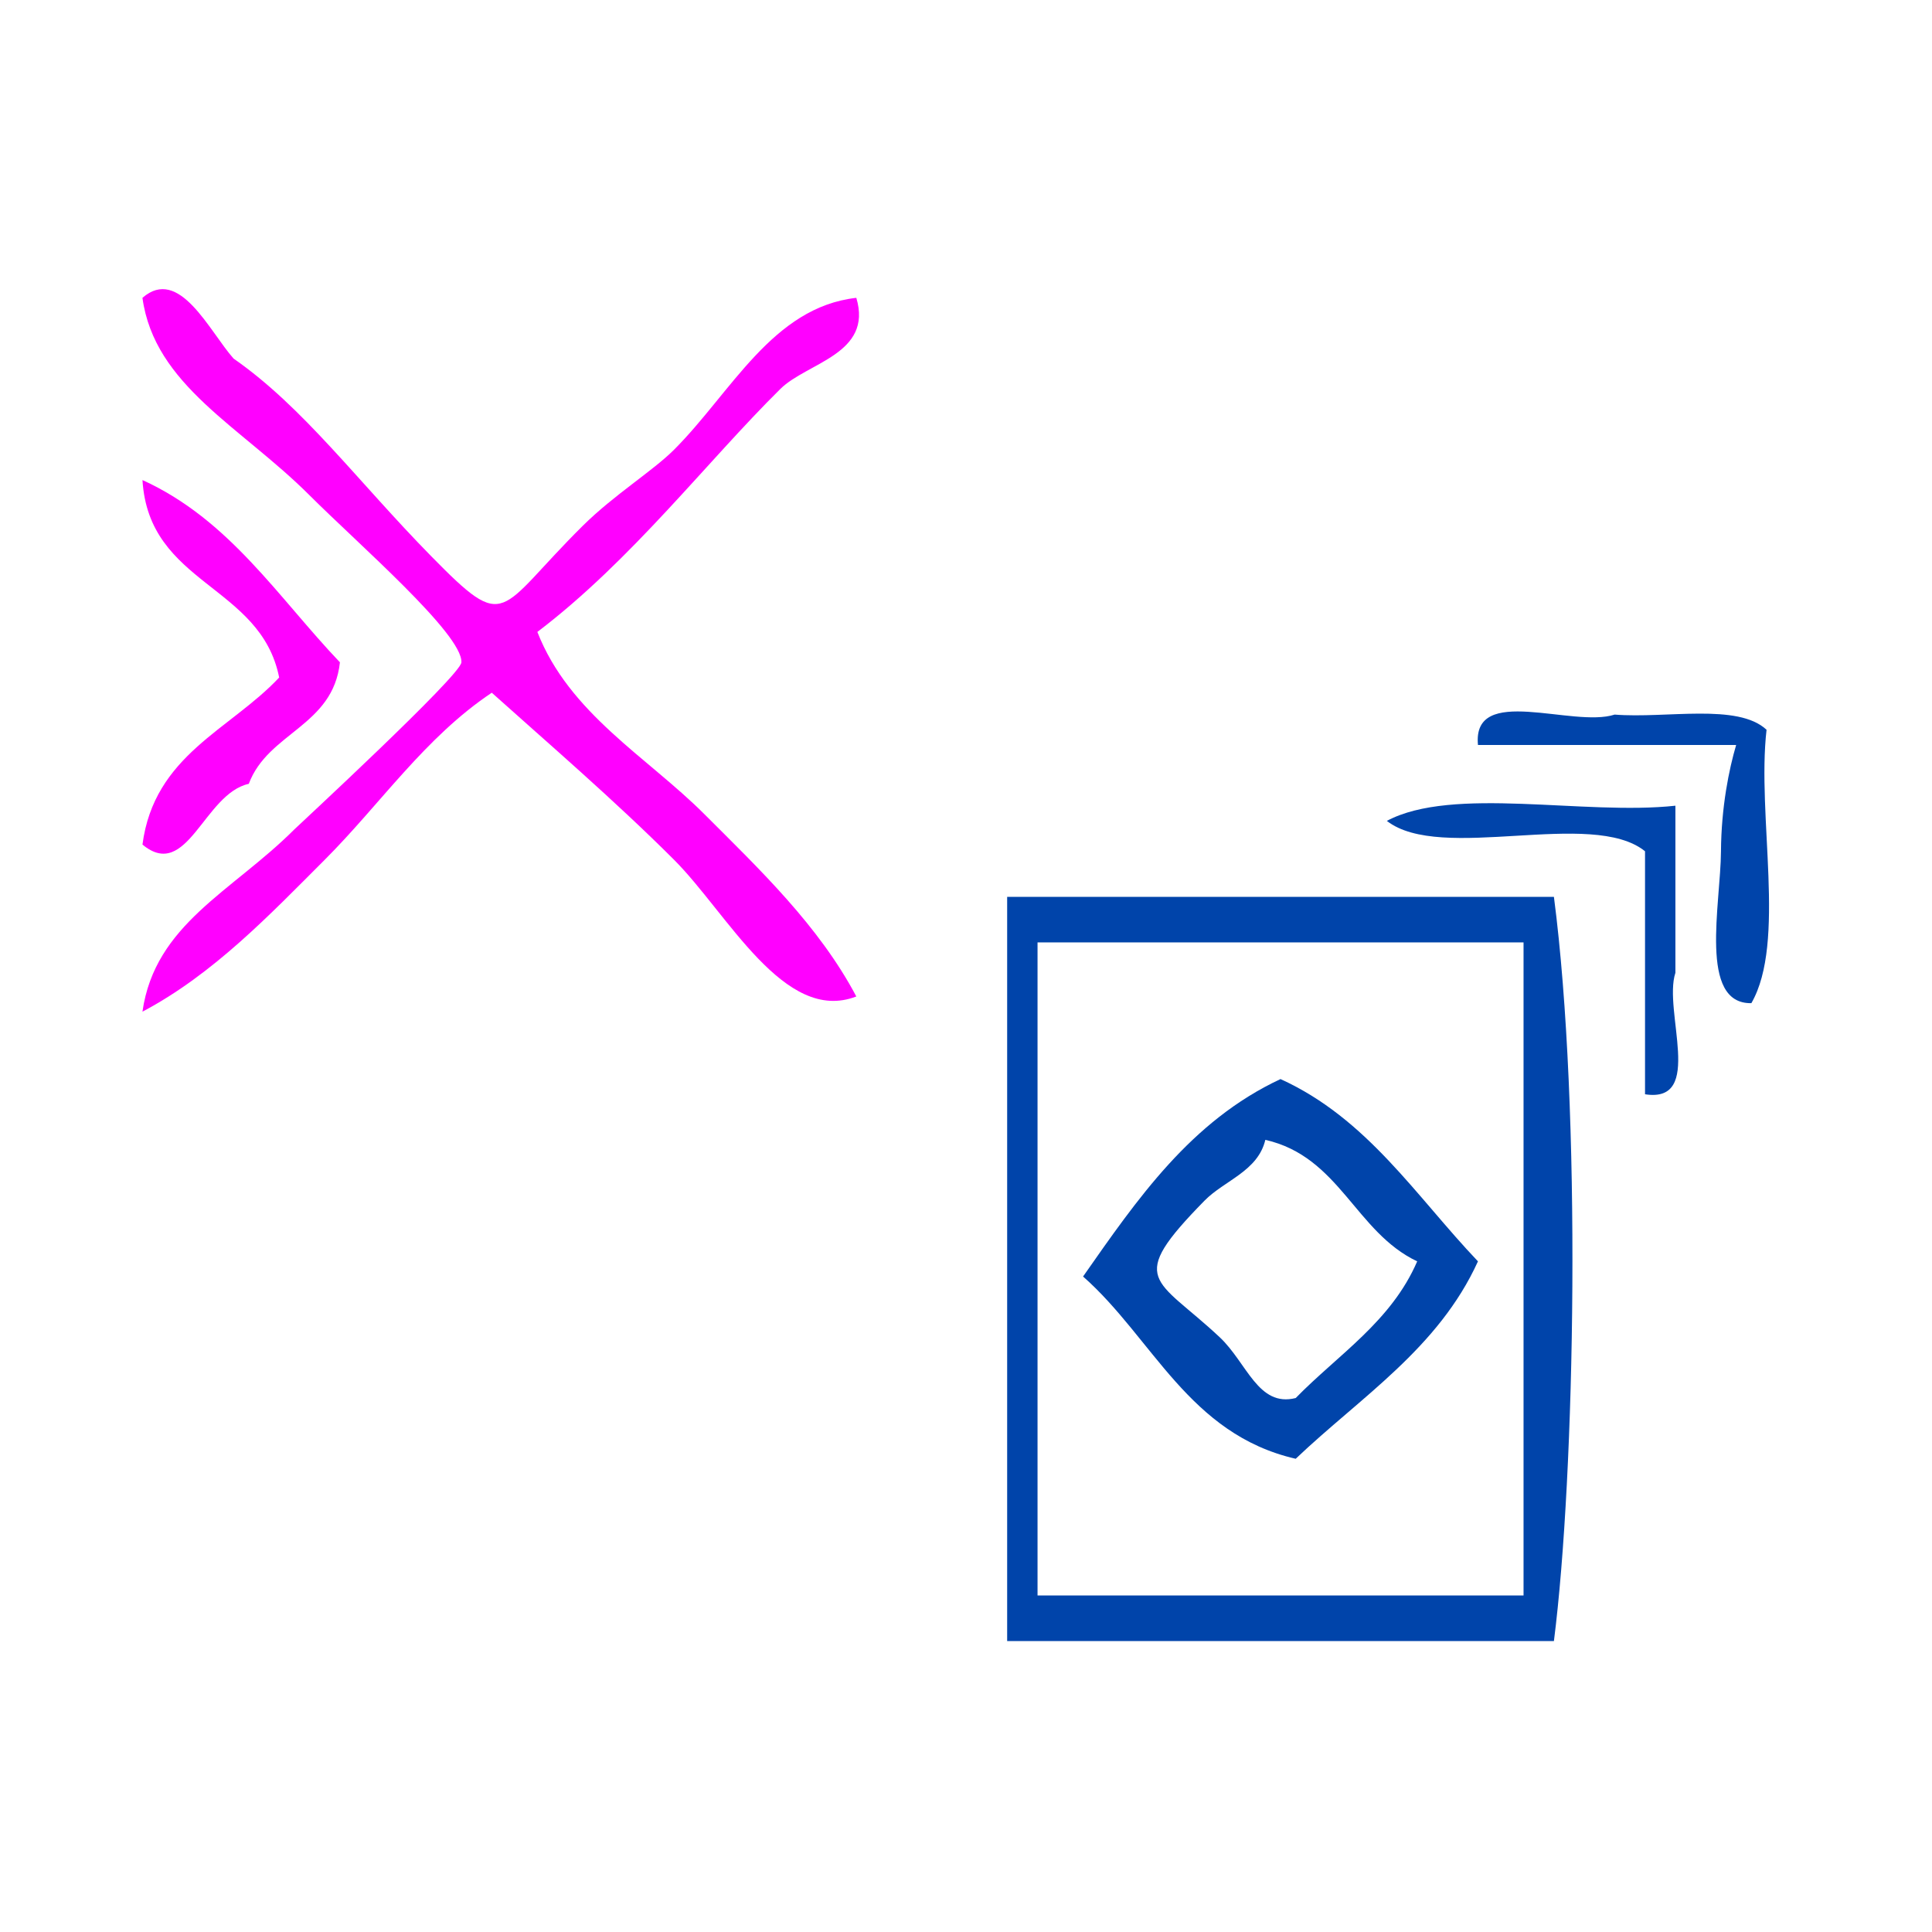
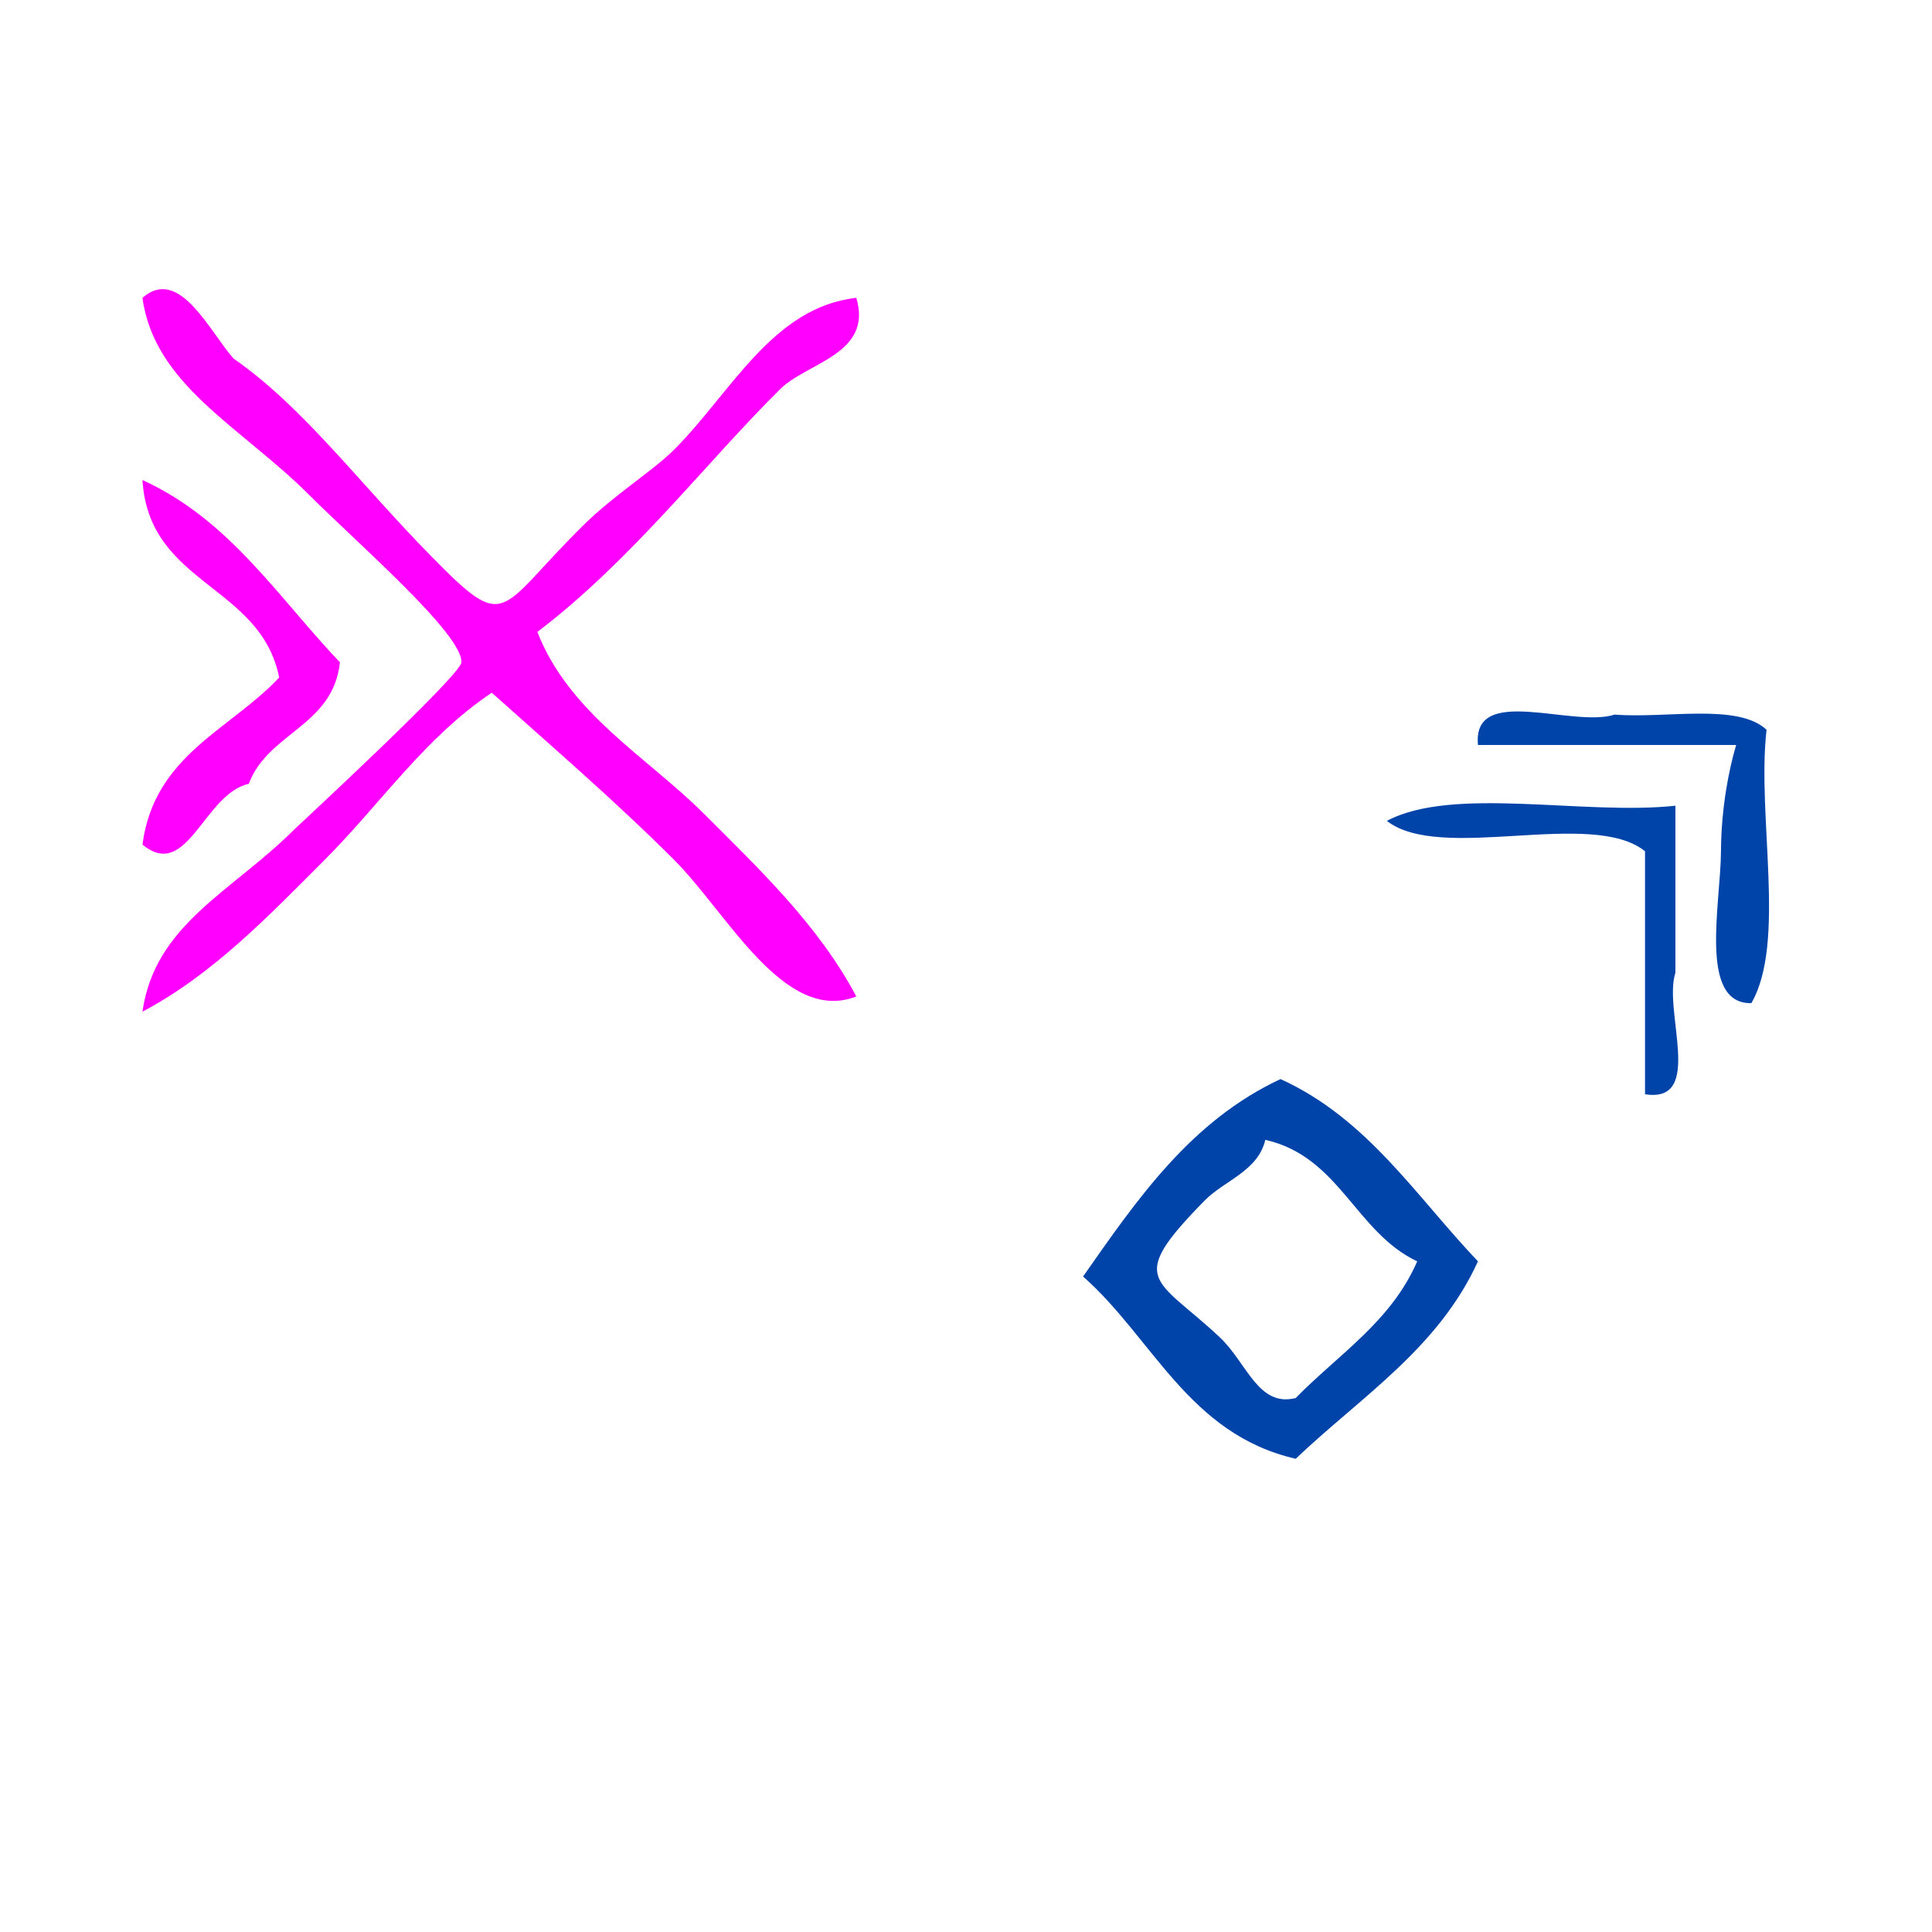
<svg xmlns="http://www.w3.org/2000/svg" xmlns:ns1="http://sodipodi.sourceforge.net/DTD/sodipodi-0.dtd" xmlns:ns2="http://www.inkscape.org/namespaces/inkscape" version="1.1" id="Calque_1" x="0px" y="0px" width="100px" height="100px" viewBox="0 0 100 100" style="enable-background:new 0 0 100 100;" xml:space="preserve" ns1:docname="unideo-24-card.svg" ns2:version="0.92.1 r15371">
  <defs id="defs23" />
  <ns1:namedview pagecolor="#ffffff" bordercolor="#666666" borderopacity="1" objecttolerance="10" gridtolerance="10" guidetolerance="10" ns2:pageopacity="0" ns2:pageshadow="2" ns2:window-width="640" ns2:window-height="480" id="namedview21" showgrid="false" ns2:zoom="2.36" ns2:cx="50" ns2:cy="50" ns2:window-x="338" ns2:window-y="62" ns2:window-maximized="0" ns2:current-layer="g14" />
  <g id="g18" transform="matrix(0.92,0,0,0.92,4.915,5.538)">
    <g id="g16">
      <g id="g14">
        <path d="m 94.045,35.038 c -0.558,4.854 1.123,11.947 -0.854,15.381 -2.981,0.057 -1.727,-5.571 -1.71,-8.545 0.016,-2.496 0.455,-4.63 0.854,-5.981 -4.842,0 -9.684,0 -14.526,0 -0.332,-3.464 5.325,-0.942 7.69,-1.709 2.901,0.232 6.927,-0.661 8.546,0.854 z" id="path2" style="fill:#0044aa;fill-opacity:1;stroke-width:0.854" ns2:connector-curvature="0" />
        <path d="m 72.682,40.164 c 3.718,-1.979 11.098,-0.296 16.235,-0.854 0,3.133 0,6.266 0,9.399 -0.704,2.146 1.661,7.358 -1.709,6.836 0,-4.557 0,-9.115 0,-13.672 -2.993,-2.417 -11.487,0.665 -14.526,-1.709 z" id="path4" style="fill:#0044aa;fill-opacity:1;stroke-width:0.854" ns2:connector-curvature="0" />
-         <path d="m 82.082,44.437 c 1.566,12.016 1.2,32.461 0,41.87 -10.254,0 -20.508,0 -30.761,0 0,-13.956 0,-27.913 0,-41.87 10.254,0 20.508,0 30.761,0 z m -29.052,2.563 c 0,12.247 0,24.495 0,36.743 9.115,0 18.229,0 27.343,0 0,-12.247 0,-24.495 0,-36.743 -9.115,0 -18.229,0 -27.343,0 z" id="path6" style="fill:#0044aa;fill-opacity:1;stroke-width:0.854" ns2:connector-curvature="0" />
        <path d="m 77.809,64.944 c -2.225,4.896 -6.607,7.635 -10.254,11.108 -6.021,-1.384 -8.029,-6.782 -11.963,-10.254 3.05,-4.356 6.061,-8.749 11.108,-11.108 4.896,2.225 7.634,6.608 11.108,10.254 z M 65.846,58.109 c -0.416,1.763 -2.301,2.282 -3.418,3.418 -4.468,4.553 -2.759,4.298 0.854,7.69 1.531,1.439 2.159,3.951 4.272,3.418 2.393,-2.449 5.376,-4.308 6.836,-7.69 -3.478,-1.648 -4.363,-5.89 -8.545,-6.836 z" id="path8" style="fill:#0044aa;fill-opacity:1;stroke-width:0.854" ns2:connector-curvature="0" />
        <path d="m 42.834,10.735 c 0.947,3.165 -2.766,3.639 -4.272,5.127 -4.15,4.102 -8.348,9.626 -13.672,13.672 1.795,4.595 6.177,7.032 9.399,10.254 3.076,3.077 6.438,6.267 8.545,10.254 -4.049,1.573 -7.245,-4.682 -10.254,-7.69 -3.363,-3.362 -7.131,-6.595 -10.254,-9.399 -3.758,2.509 -6.267,6.266 -9.399,9.399 -3.077,3.077 -6.268,6.439 -10.255,8.545 0.708,-4.931 5.035,-6.744 8.546,-10.254 0.216,-0.216 9.369,-8.67 9.399,-9.399 0.068,-1.589 -5.796,-6.65 -8.545,-9.399 -3.867,-3.867 -8.722,-6.183 -9.4,-11.108 2.071,-1.818 3.78,1.905 5.128,3.418 3.934,2.738 6.954,6.875 11.108,11.108 4.336,4.419 3.675,3.111 8.545,-1.709 1.761,-1.742 3.926,-3.072 5.127,-4.272 3.218,-3.218 5.537,-8.015 10.254,-8.545 z" id="path10" style="fill:#ff00ff;stroke-width:0.854" ns2:connector-curvature="0" />
        <path d="m 2.673,20.989 c 4.896,2.225 7.635,6.607 11.109,10.254 -0.388,3.6 -4.041,3.934 -5.127,6.836 -2.522,0.552 -3.461,5.512 -5.982,3.418 0.659,-5.038 4.935,-6.457 7.691,-9.399 C 9.325,26.868 3.029,26.898 2.673,20.989 Z" id="path12" style="fill:#ff00ff;stroke-width:0.854" ns2:connector-curvature="0" />
      </g>
    </g>
  </g>
</svg>